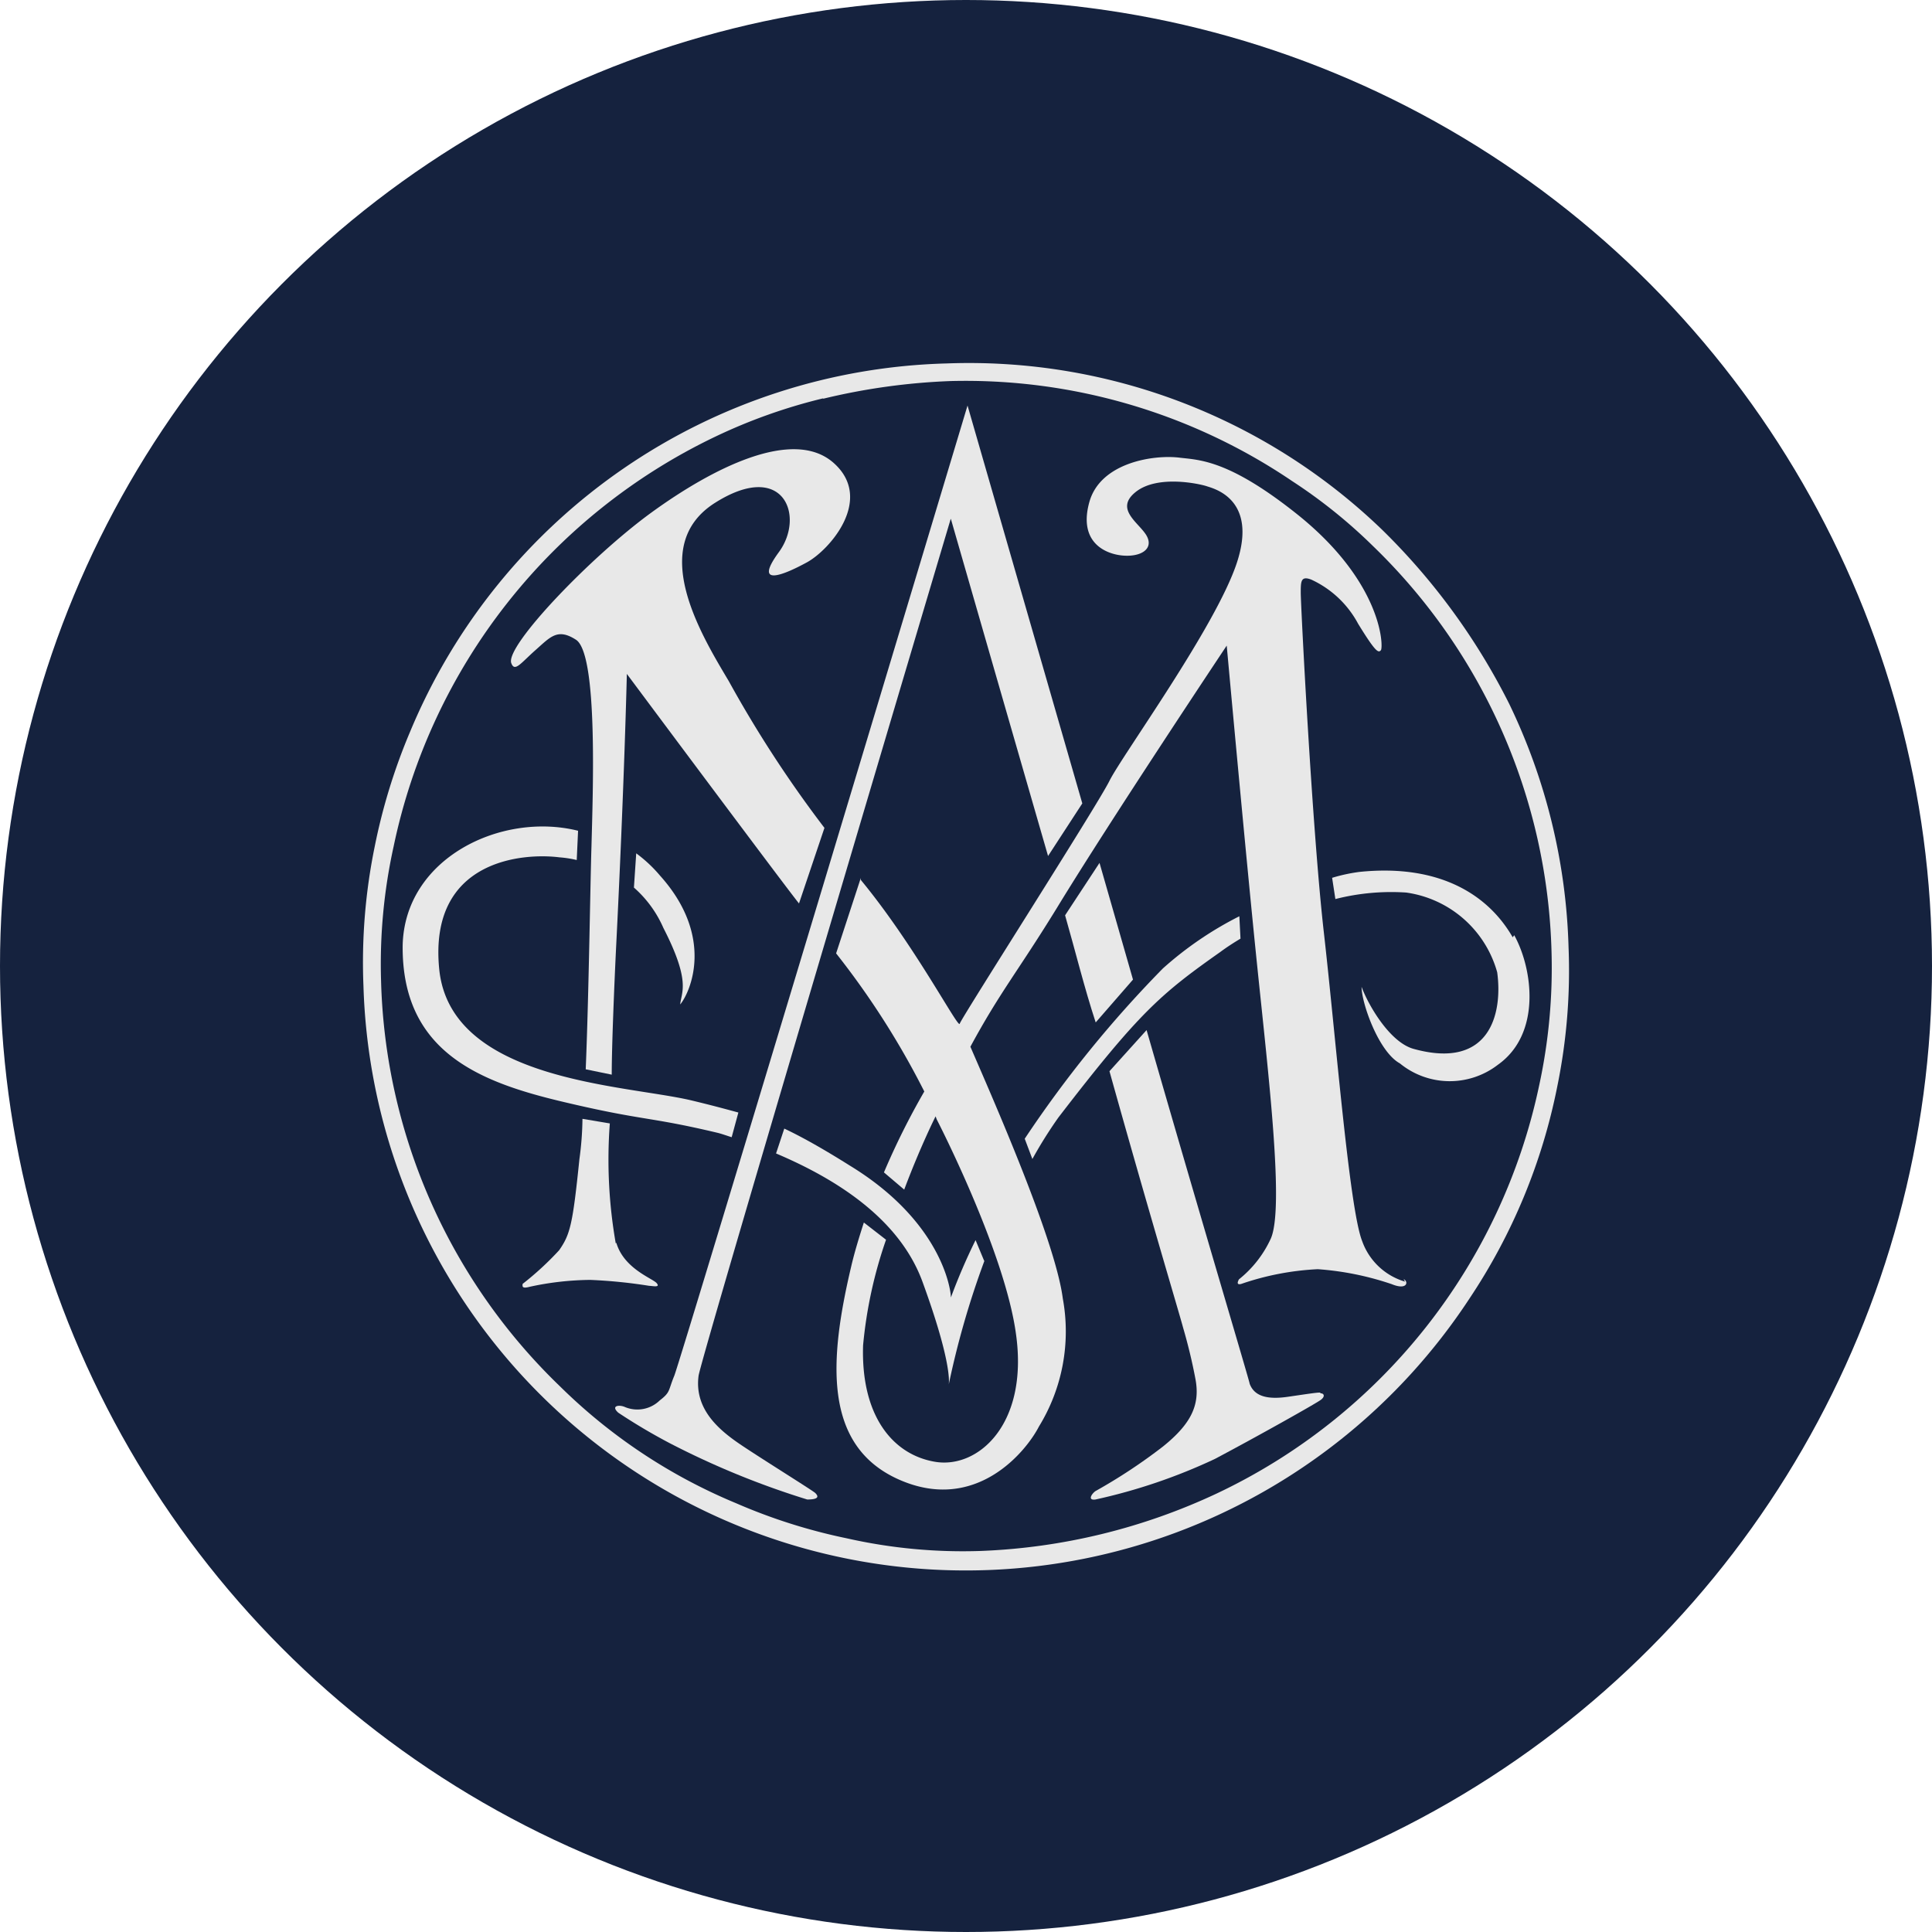
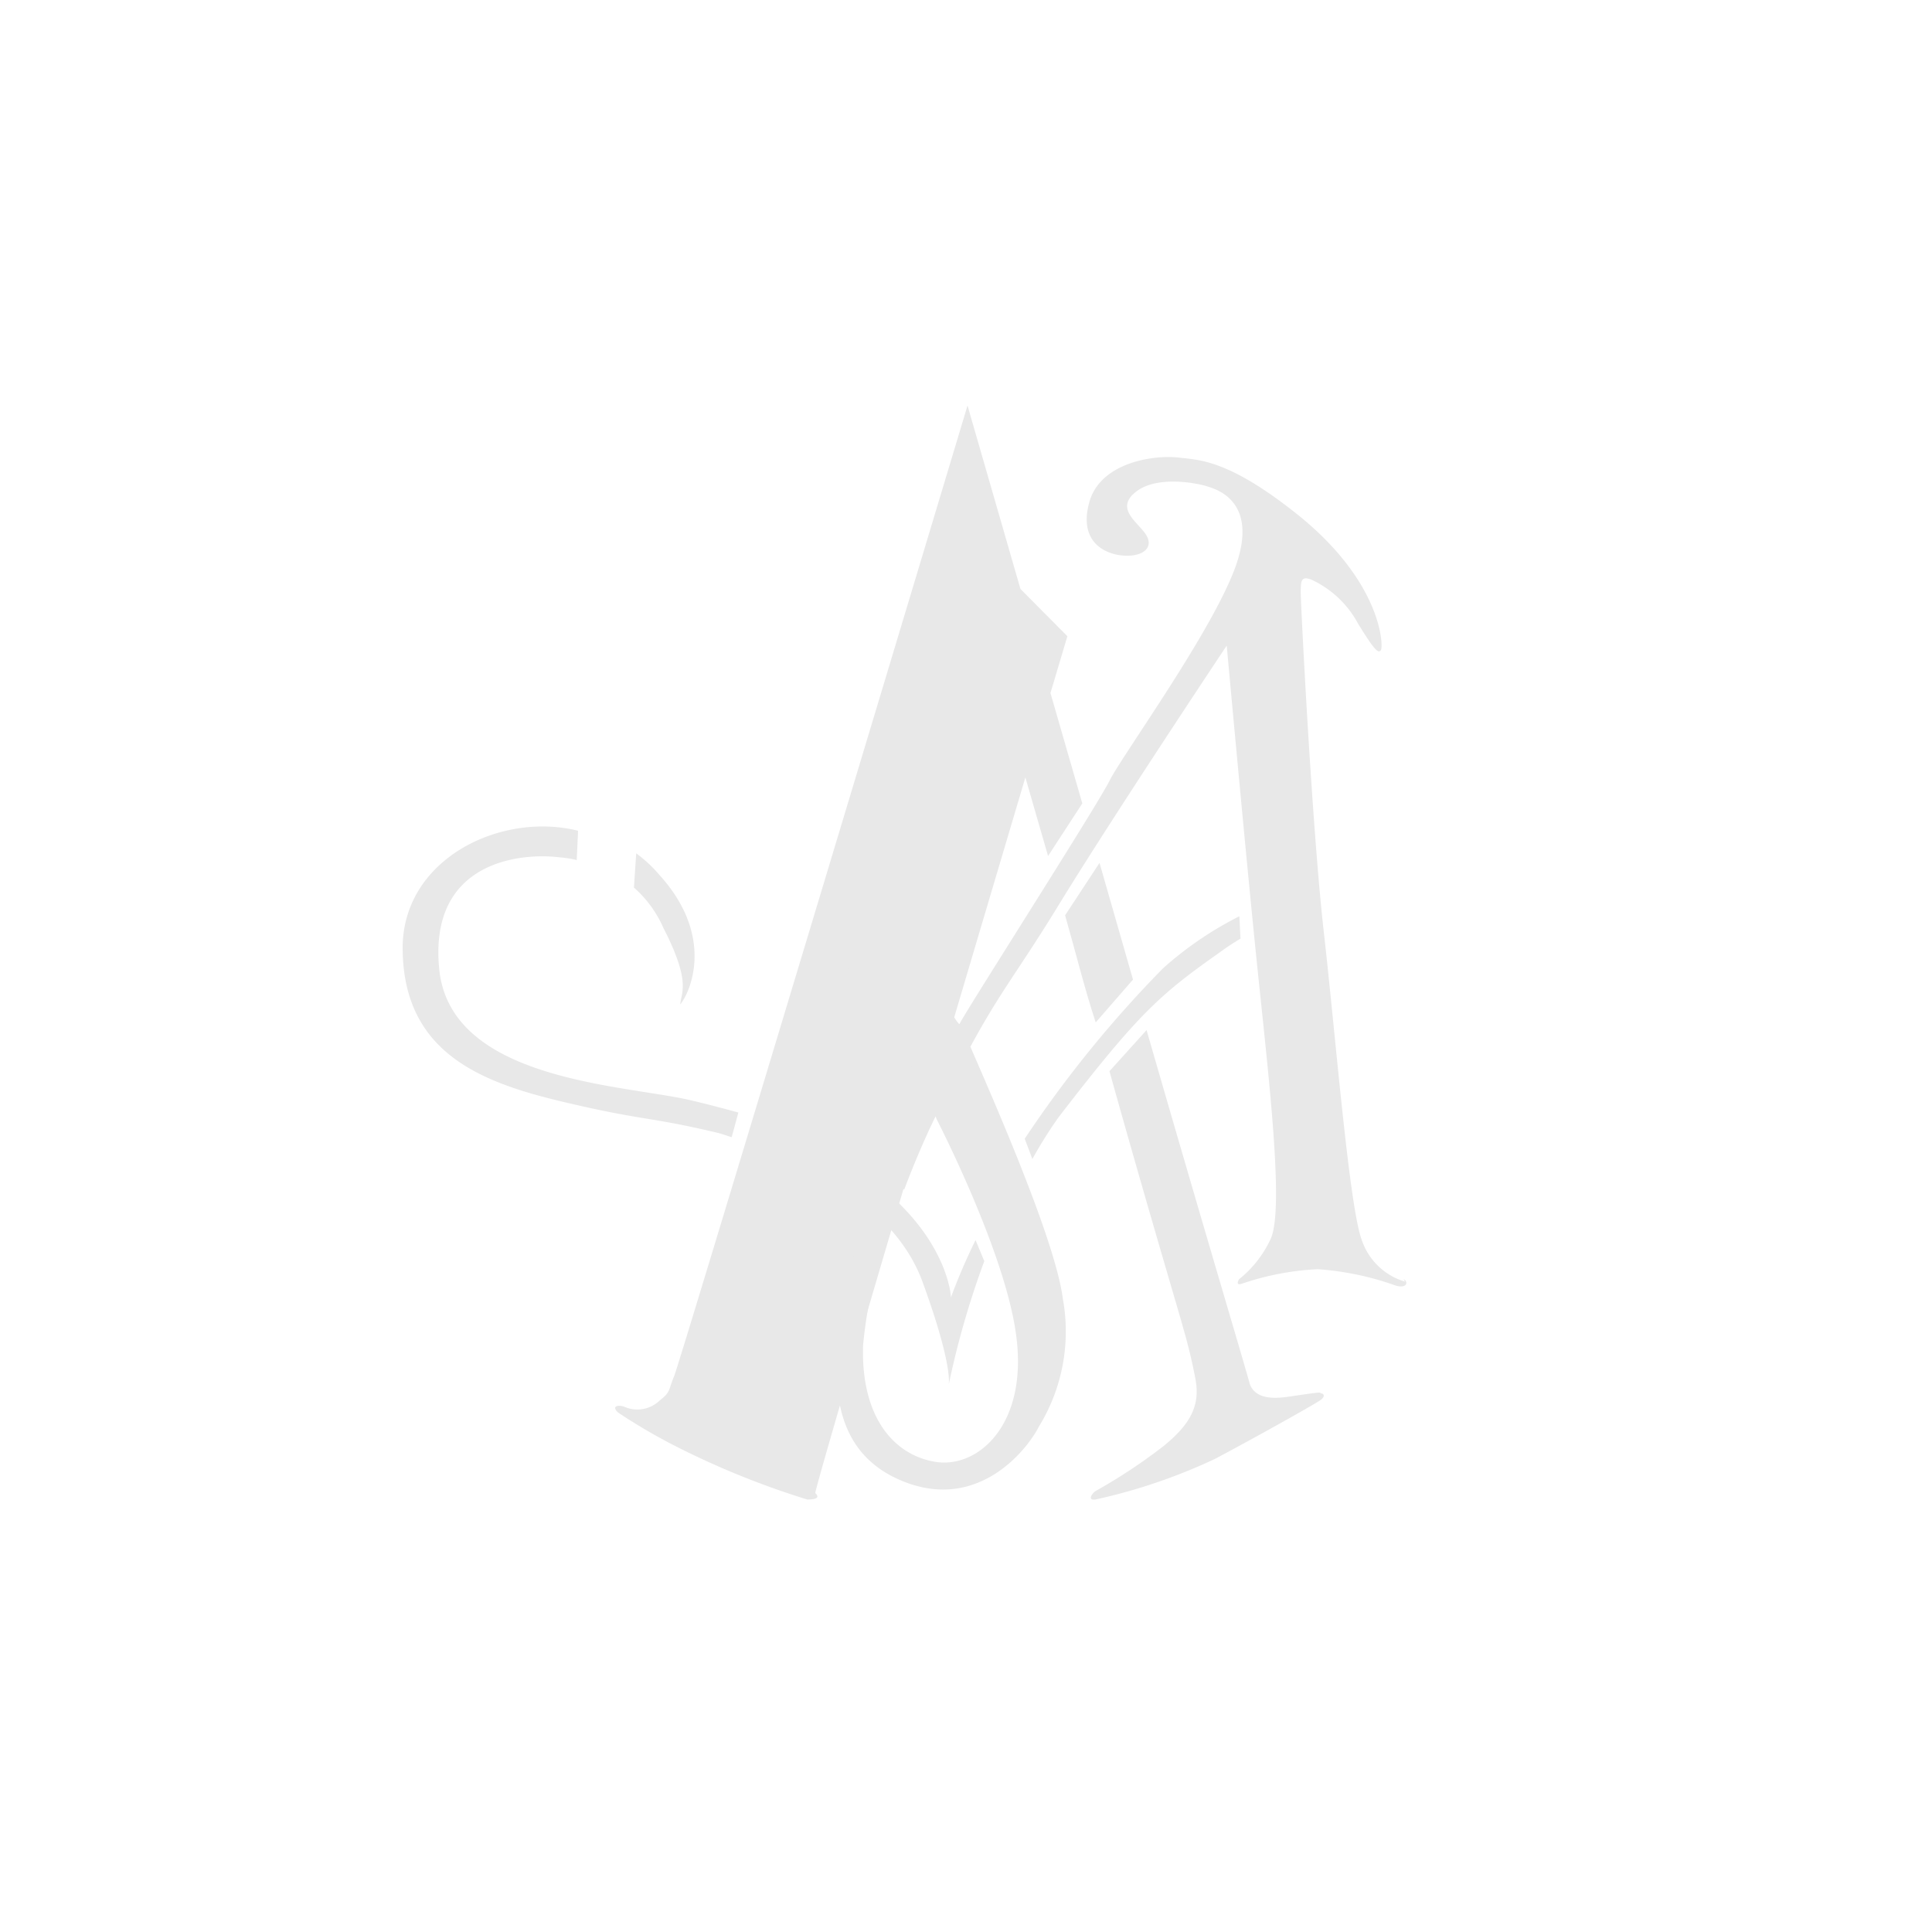
<svg xmlns="http://www.w3.org/2000/svg" viewBox="0 0 101 101">
  <defs>
    <style>.cls-1{fill:#15223e;}.cls-2{fill:#e8e8e8;}</style>
  </defs>
  <g id="Ebene_2" data-name="Ebene 2">
    <g id="Ebene_1-2" data-name="Ebene 1">
-       <circle id="Ellipse_1" data-name="Ellipse 1" class="cls-1" cx="50.5" cy="50.5" r="50.5" />
      <g id="Ebene_2-2" data-name="Ebene 2">
        <g id="Ebene_1-3" data-name="Ebene 1">
          <path id="Pfad_69" data-name="Pfad 69" class="cls-2" d="M33.14,46.4a6,6,0,0,1,1.54,2.11c1.46,2.84.93,3.36.88,4,.53-.64,1.82-3.54-1.06-6.74a7.19,7.19,0,0,0-1.24-1.16Z" />
          <path id="Pfad_70" data-name="Pfad 70" class="cls-2" d="M38.6,58.16c-.77-.21-1.44-.39-2.48-.64-3.5-.82-12.59-1-13.16-6.87-.56-5.74,4.43-6.07,6.29-5.83a5.61,5.61,0,0,1,.9.14l.07-1.53c-4-1-9.07,1.42-9.17,6C21,55,25.1,56.57,29.39,57.59s4.46.76,8.12,1.63c.21.05.51.16.74.23Z" />
-           <path id="Pfad_71" data-name="Pfad 71" class="cls-2" d="M79.08,49c-1.25-2.18-3.77-3.85-8-3.42a8.79,8.79,0,0,0-1.44.31L69.81,47a11.84,11.84,0,0,1,3.7-.34,5.77,5.77,0,0,1,4.76,4.17c.29,2.12-.35,5.12-4.38,4-1.27-.36-2.39-2.36-2.71-3.24,0,.86.89,3.39,2,4a4.12,4.12,0,0,0,5.13.07c2.27-1.61,1.83-5,.85-6.77" />
-           <path id="Pfad_72" data-name="Pfad 72" class="cls-2" d="M49.71,27.13s2.4,8.34,5.08,17.62L56.58,42l-6-20.8s-15,49.92-15.33,50.72-.19.85-.76,1.29a1.68,1.68,0,0,1-1.81.35c-.3-.14-.77-.08-.36.29a30.42,30.42,0,0,0,2.7,1.6,43.49,43.49,0,0,0,7.18,2.94c.71,0,.54-.22.42-.34s-2.71-1.73-3.83-2.48-2.51-1.85-2.27-3.65c.16-1.06,13.18-44.79,13.18-44.79" />
+           <path id="Pfad_72" data-name="Pfad 72" class="cls-2" d="M49.71,27.13s2.4,8.34,5.08,17.62L56.58,42l-6-20.8s-15,49.92-15.33,50.72-.19.85-.76,1.29a1.68,1.68,0,0,1-1.81.35c-.3-.14-.77-.08-.36.29a30.42,30.42,0,0,0,2.7,1.6,43.49,43.49,0,0,0,7.18,2.94c.71,0,.54-.22.42-.34c.16-1.06,13.18-44.79,13.18-44.79" />
          <path id="Pfad_73" data-name="Pfad 73" class="cls-2" d="M59.23,51.21l-1.75-6.1-1.8,2.74c.54,1.88,1,3.77,1.6,5.6Z" />
          <path id="Pfad_74" data-name="Pfad 74" class="cls-2" d="M69,72.8c-.19,0-.64.07-1.67.22s-1.75,0-2-.68c0-.11-2.5-8.46-5.39-18.49L58,56c2,7.16,3.71,12.86,3.85,13.41.26.89.48,1.8.65,2.71.24,1.33-.23,2.31-1.69,3.49a28.51,28.51,0,0,1-3.54,2.34c-.19.13-.44.5,0,.44a29.44,29.44,0,0,0,6.24-2.12c2.21-1.17,5.29-2.9,5.54-3.09s.15-.34,0-.34" />
-           <path id="Pfad_75" data-name="Pfad 75" class="cls-2" d="M32.19,65a25.32,25.32,0,0,1-.31-6.27l-1.43-.24a16.65,16.65,0,0,1-.16,2.11c-.35,3.41-.48,3.93-1.06,4.76a15.87,15.87,0,0,1-1.91,1.76c0,.1-.07.27.37.15a15.4,15.4,0,0,1,3.17-.36,26.55,26.55,0,0,1,3.08.31c.16,0,.6.11.39-.14s-1.71-.75-2.11-2.11" />
-           <path id="Pfad_76" data-name="Pfad 76" class="cls-2" d="M43.1,43.28a61.89,61.89,0,0,1-5-7.67c-1.42-2.39-4.3-7.07-.71-9.33s4.7.71,3.33,2.58.25,1.2,1.46.54,3.52-3.32,1.4-5.2-6.34.28-9.52,2.59-7.67,7-7.33,7.88c.18.48.49,0,1.27-.69s1.15-1.16,2.12-.53c1.15.78.87,8.07.8,10.82-.06,1.82-.14,7.8-.3,11.63l1.36.28c0-1.47.13-4.6.22-6.49.44-8.71.57-14.46.57-14.46s8.42,11.3,9,12Z" />
          <path id="Pfad_77" data-name="Pfad 77" class="cls-2" d="M73.45,67a3.39,3.39,0,0,1-2.24-2.12c-.67-1.68-1.38-10.66-2-16.11S68,31.6,68,31s0-.91.55-.7A5.28,5.28,0,0,1,71,32.61c.91,1.48,1.06,1.54,1.19,1.38s.11-3.49-4.32-7.06c-3.58-2.87-5.13-2.88-6.17-3-1.36-.18-4.17.24-4.75,2.31s.78,2.71,1.72,2.8,1.64-.32,1.29-1-1.74-1.4-.59-2.32,3.37-.42,3.72-.3,2.67.66,1.57,4-6,10.07-6.66,11.4-7.76,12.42-7.83,12.7S47.81,49.4,45,46L45,45.9l-1.29,3.94a42.69,42.69,0,0,1,4.61,7.22,38.77,38.77,0,0,0-2.11,4.23l1.06.9c.84-2.24,1.64-3.83,1.64-3.83l.06.16s3.58,6.93,4.15,11.27c.64,4.69-2,7-4.23,6.63S45,74,45.12,70.33a23.27,23.27,0,0,1,1.2-5.52l-1.16-.9c-.24.75-.48,1.52-.66,2.29C43.35,71.07,43,75.58,47,77.35s6.63-1.45,7.31-2.77a9.5,9.5,0,0,0,1.25-6.7c-.4-3.11-3.78-10.72-4.83-13.16,1.54-2.85,2.47-3.92,4.5-7.22,2.82-4.63,8.9-13.75,8.9-13.75s1,11,1.6,16.81,1.41,12.63.7,14.2a5.83,5.83,0,0,1-1.66,2.12c-.1.18-.1.3.12.24a14.37,14.37,0,0,1,4-.77,15.39,15.39,0,0,1,3.86.78c.82.34.9-.13.63-.26" />
          <path id="Pfad_78" data-name="Pfad 78" class="cls-2" d="M51.44,65.89,51,64.83a31.33,31.33,0,0,0-1.29,3c0-.47-.53-4-5.29-6.9C42.94,60,41.85,59.4,41,59l-.43,1.3c3,1.27,6.43,3.34,7.66,6.72,1.43,3.92,1.4,5.11,1.37,5.35a45.25,45.25,0,0,1,1.86-6.45" />
          <path id="Pfad_79" data-name="Pfad 79" class="cls-2" d="M64.79,47.9a18.38,18.38,0,0,0-4,2.73,60.55,60.55,0,0,0-7.22,8.9l.4,1.06a23.19,23.19,0,0,1,1.36-2.17c4.23-5.5,5.34-6.45,8.46-8.65.35-.26.71-.49,1.06-.7Z" />
-           <path id="Pfad_80" data-name="Pfad 80" class="cls-2" d="M49.48,19a31.11,31.11,0,0,1,22.78,8.7,34.18,34.18,0,0,1,6.64,9.1A31.25,31.25,0,0,1,82,49.52a30.14,30.14,0,0,1-.59,7.28,30.71,30.71,0,0,1-4.6,11.1A31.5,31.5,0,0,1,19,51.53a30.14,30.14,0,0,1,.59-7.28,30.94,30.94,0,0,1,1.85-6A31.27,31.27,0,0,1,49.48,19m-6.43,1.82a28.69,28.69,0,0,0-5.64,2A30.7,30.7,0,0,0,20.58,44.24a28.5,28.5,0,0,0-.66,7,30.53,30.53,0,0,0,9.36,21.24,28.83,28.83,0,0,0,9.19,6.1,29.42,29.42,0,0,0,5.8,1.84,27.56,27.56,0,0,0,7,.66,31.89,31.89,0,0,0,12.33-3A30.56,30.56,0,0,0,80.46,56.76a29,29,0,0,0,.65-7,30.6,30.6,0,0,0-9.33-21.21,27.16,27.16,0,0,0-4.23-3.4,30.45,30.45,0,0,0-17.84-5.23,33.58,33.58,0,0,0-6.7.93" />
        </g>
      </g>
    </g>
  </g>
</svg>